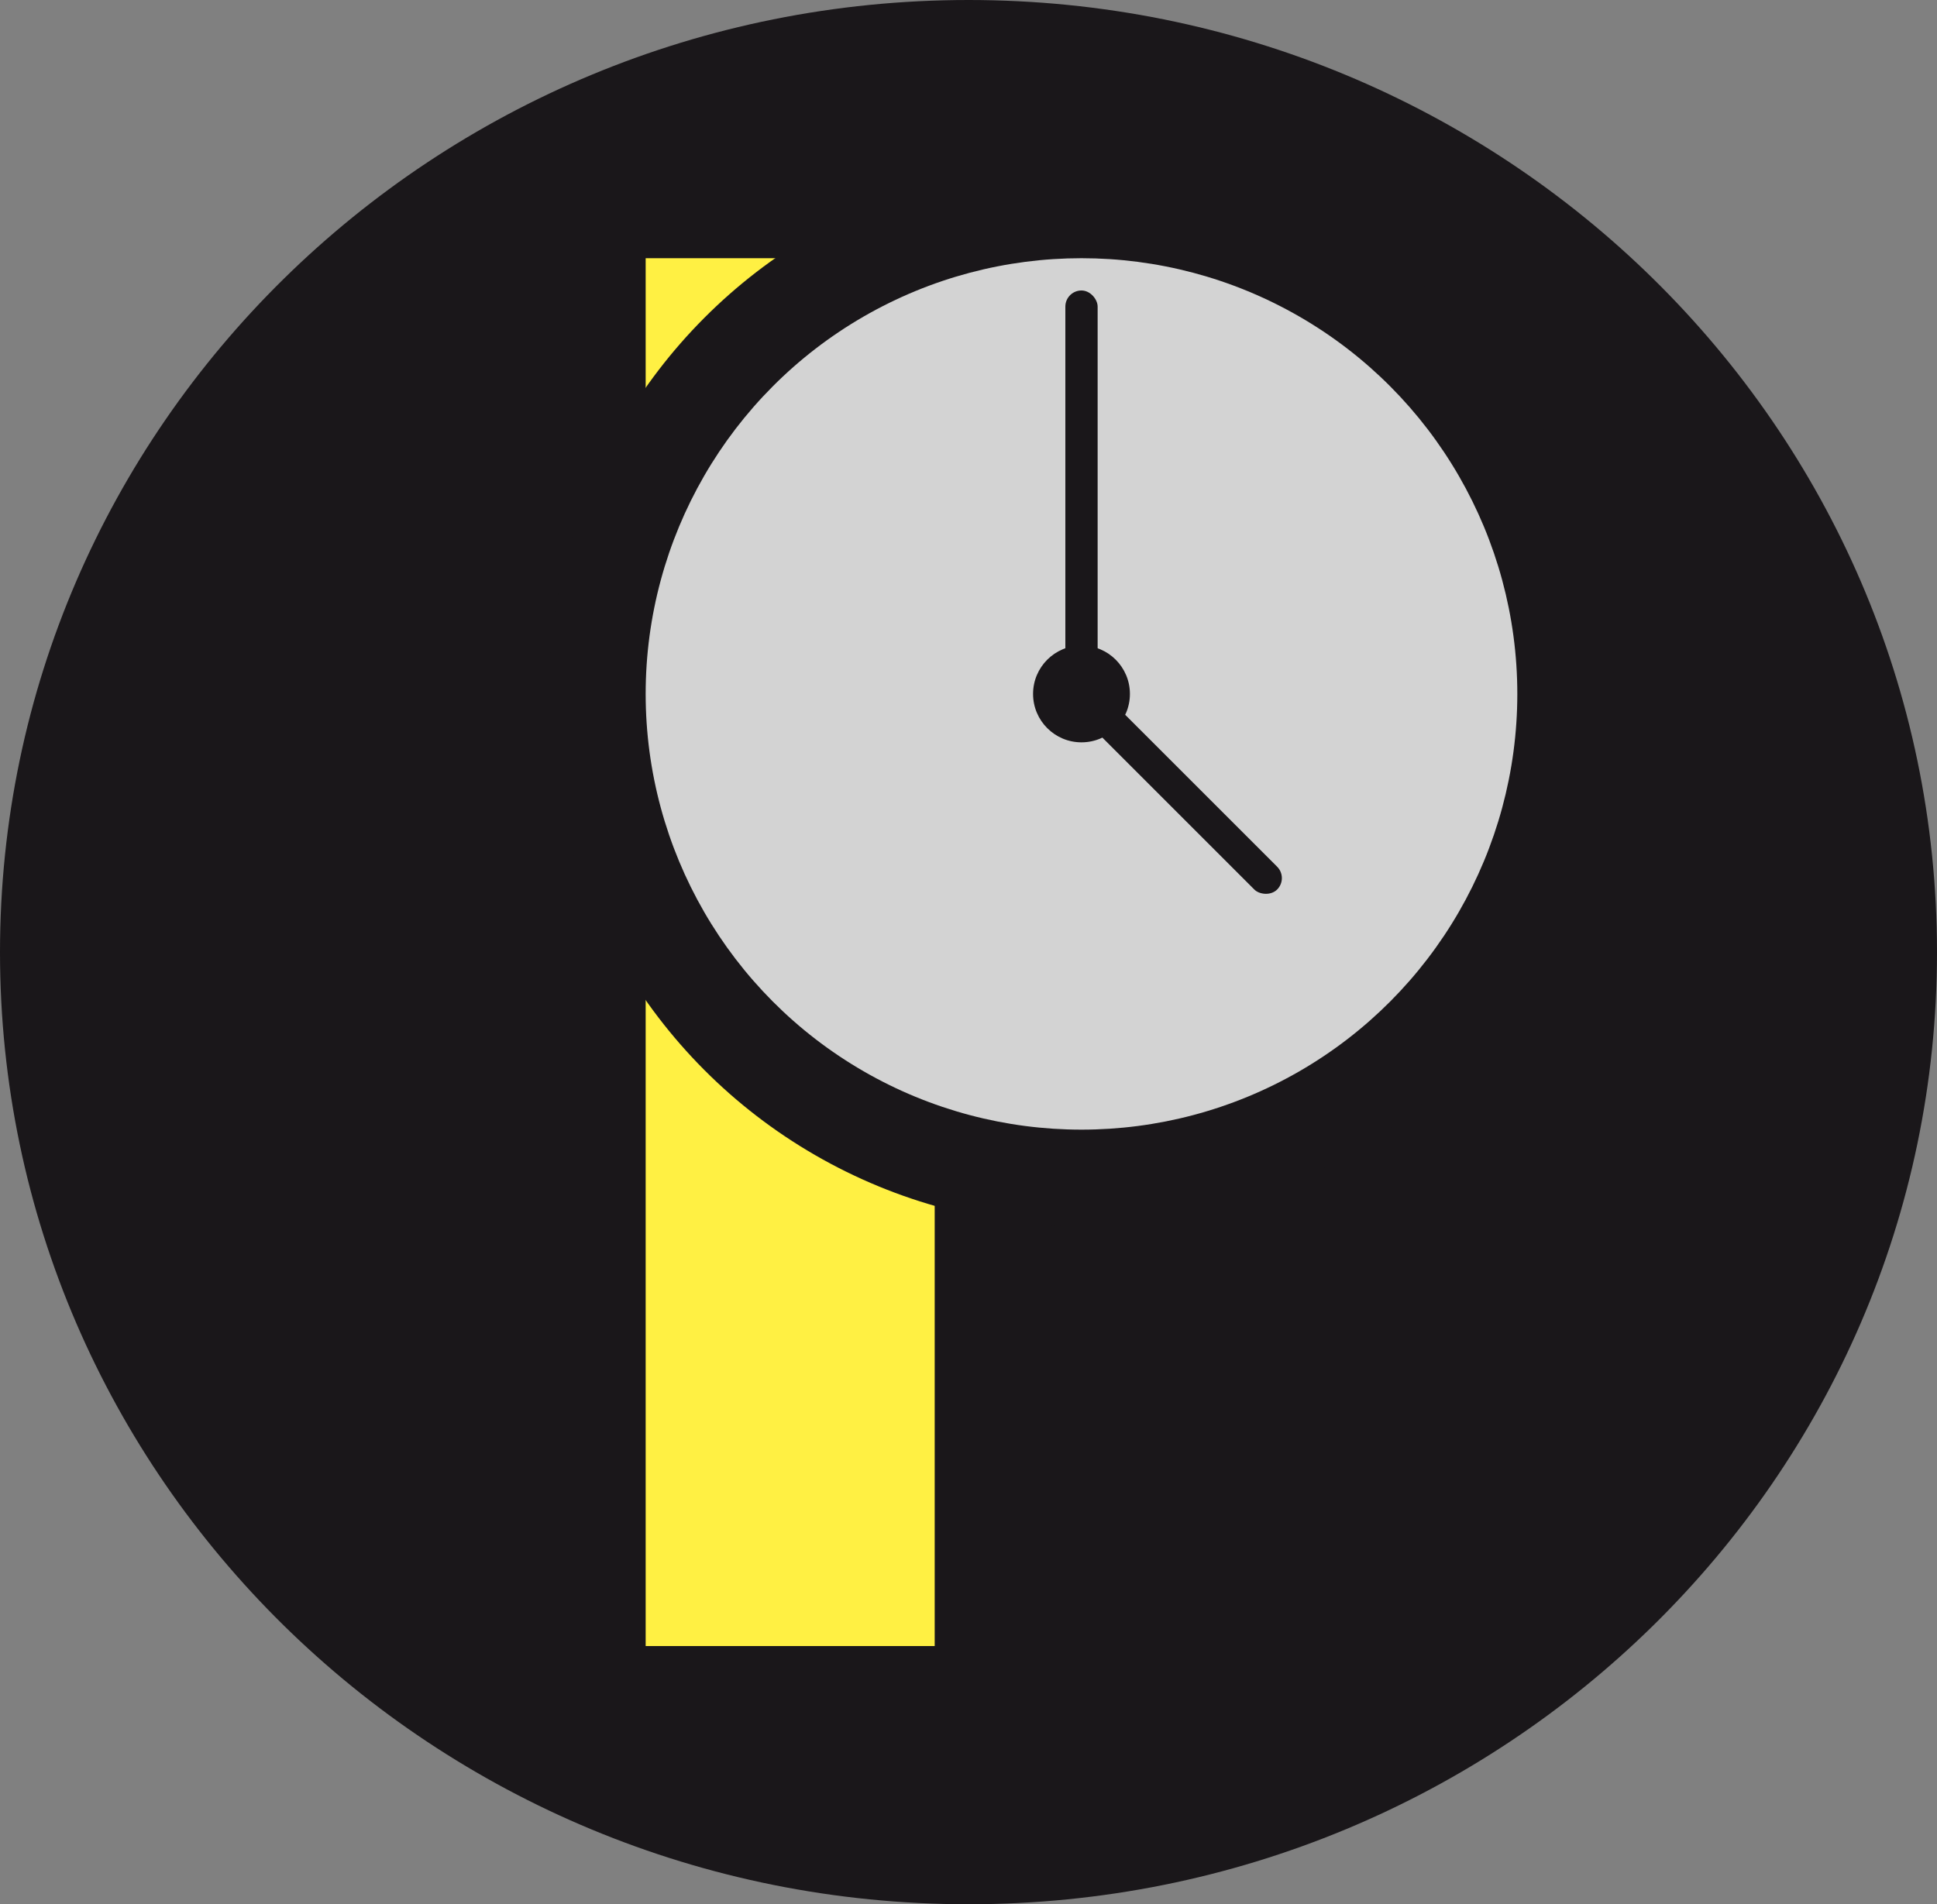
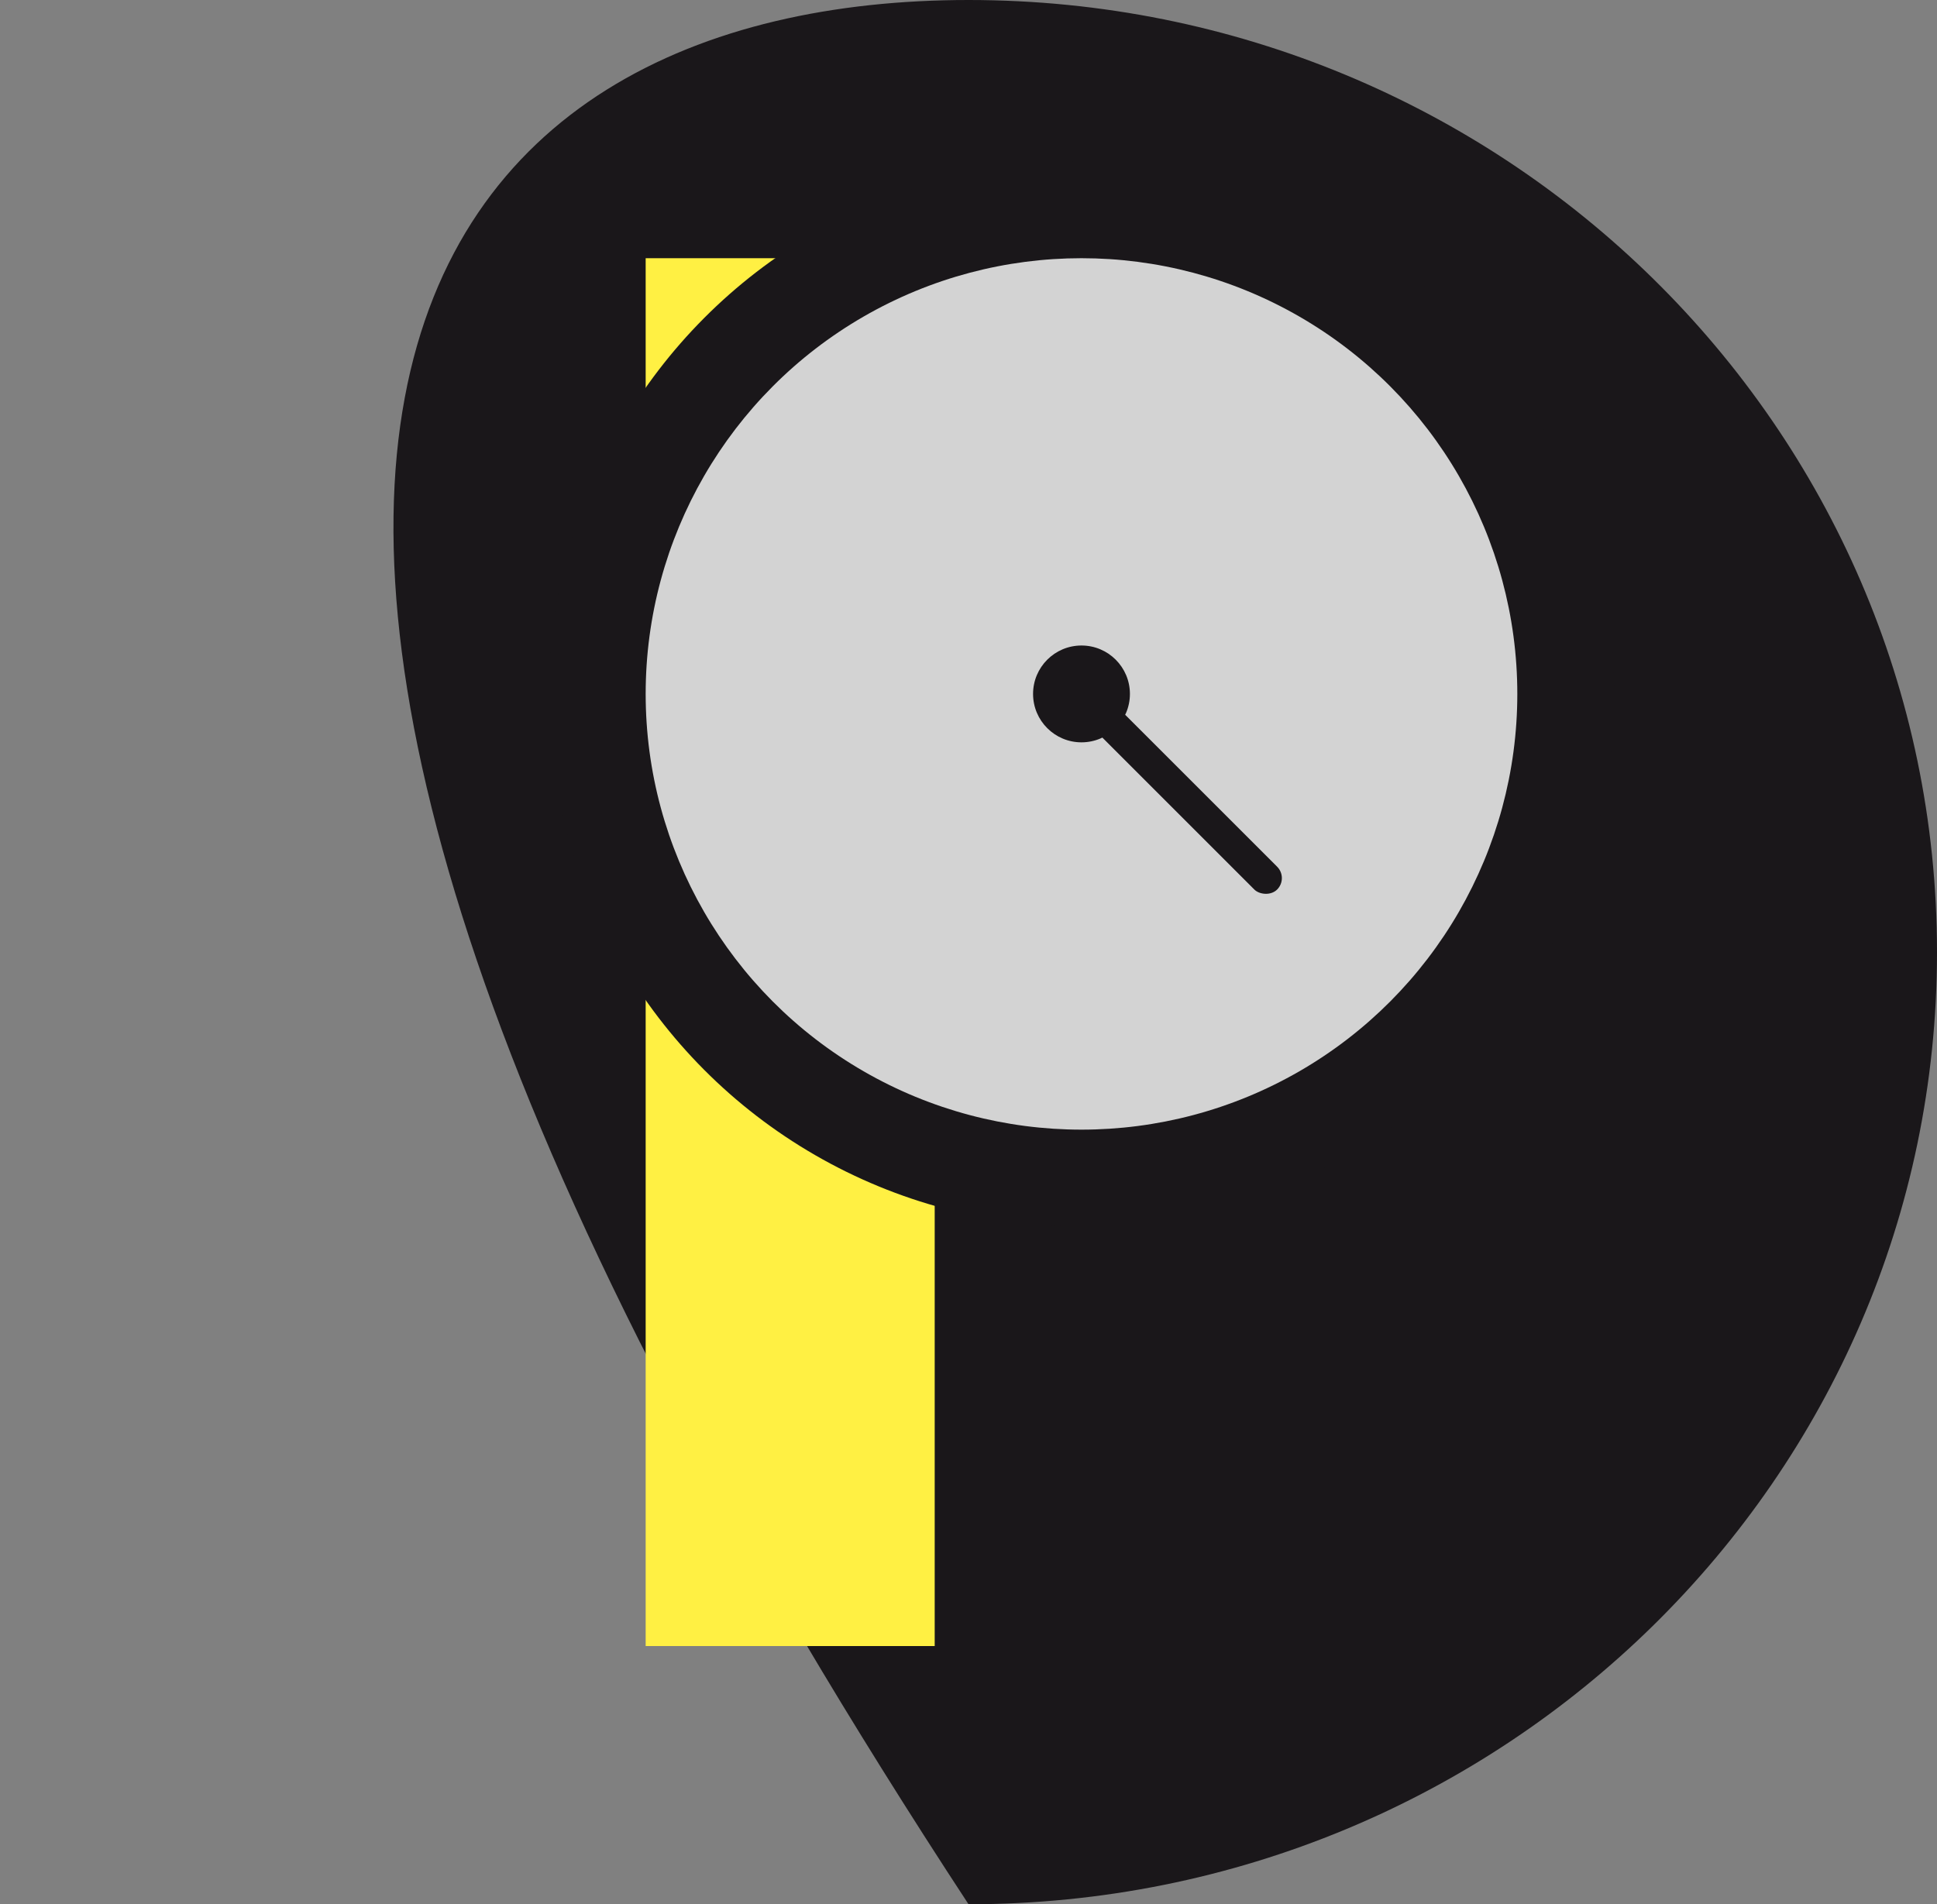
<svg xmlns="http://www.w3.org/2000/svg" width="60" height="59" viewBox="0 0 60 59" fill="none">
  <rect x="0" y="0" width="60" height="59" fill="#808080" stroke="none" />
-   <path d="M60 29.503C60 45.791 46.568 59 30.001 59C13.431 59 0 45.791 0 29.503C0 13.209 13.431 8.99838e-07 30.001 8.99838e-07C46.568 8.99838e-07 60 13.209 60 29.503Z" fill="#1a171a" />
+   <path d="M60 29.503C60 45.791 46.568 59 30.001 59C0 13.209 13.431 8.99838e-07 30.001 8.99838e-07C46.568 8.99838e-07 60 13.209 60 29.503Z" fill="#1a171a" />
  <path d="M28.953 28.794V51H20V28.633C20 16.794 24.906 10 33.452 10H37V20.492H33.452C30.675 20.492 28.953 21.88 28.953 28.794Z" fill="#fff043" />
  <path d="M28.953 22.623V8H20V22.729C20 30.526 24.906 35 33.452 35H37V28.091H33.452C30.675 28.091 28.953 27.177 28.953 22.623Z" fill="#fff043" />
  <circle cx="33.5" cy="21.5" r="16.5" fill="#1a171a" />
  <circle cx="33.5" cy="21.5" r="13.5" fill="#d3d3d3" />
-   <rect x="33" y="9" width="1" height="12" rx="0.5" fill="#1a171a" />
  <rect x="33.55" y="22.257" width="1" height="8" rx="0.5" transform="rotate(-45 33.55 22.257)" fill="#1a171a" />
  <circle cx="33.5" cy="21.5" r="1.5" fill="#1a171a" />
</svg>